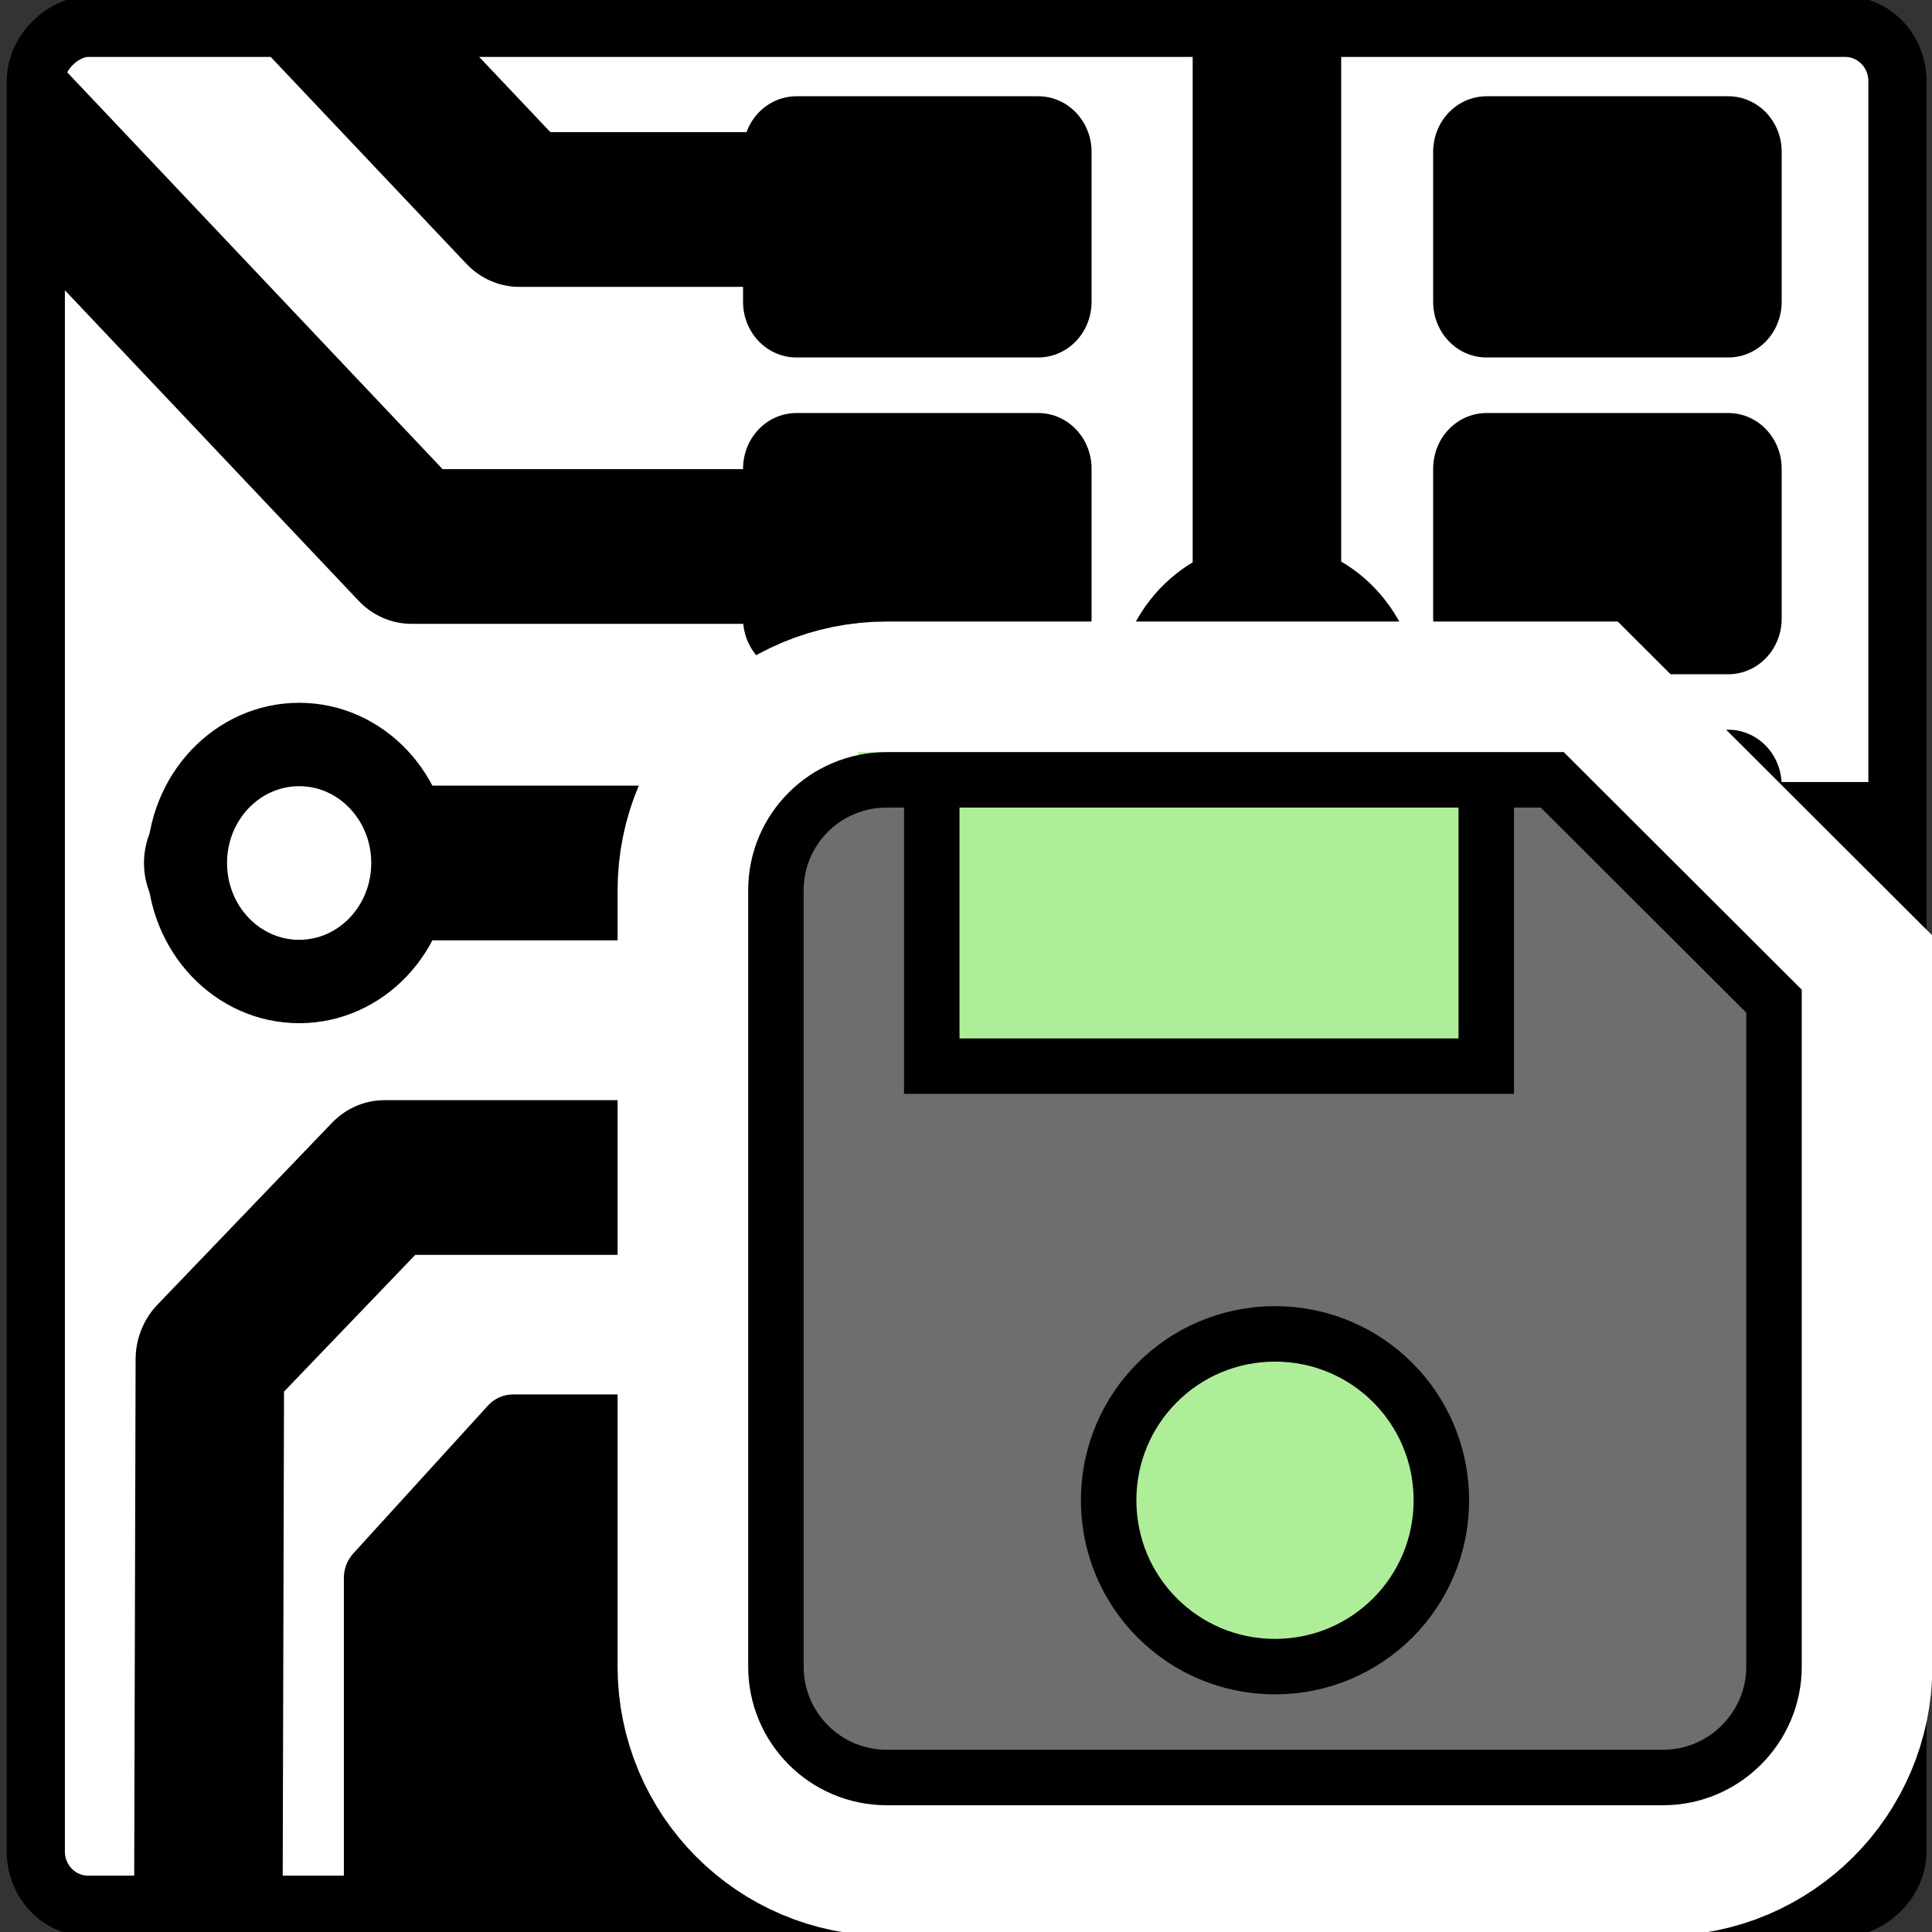
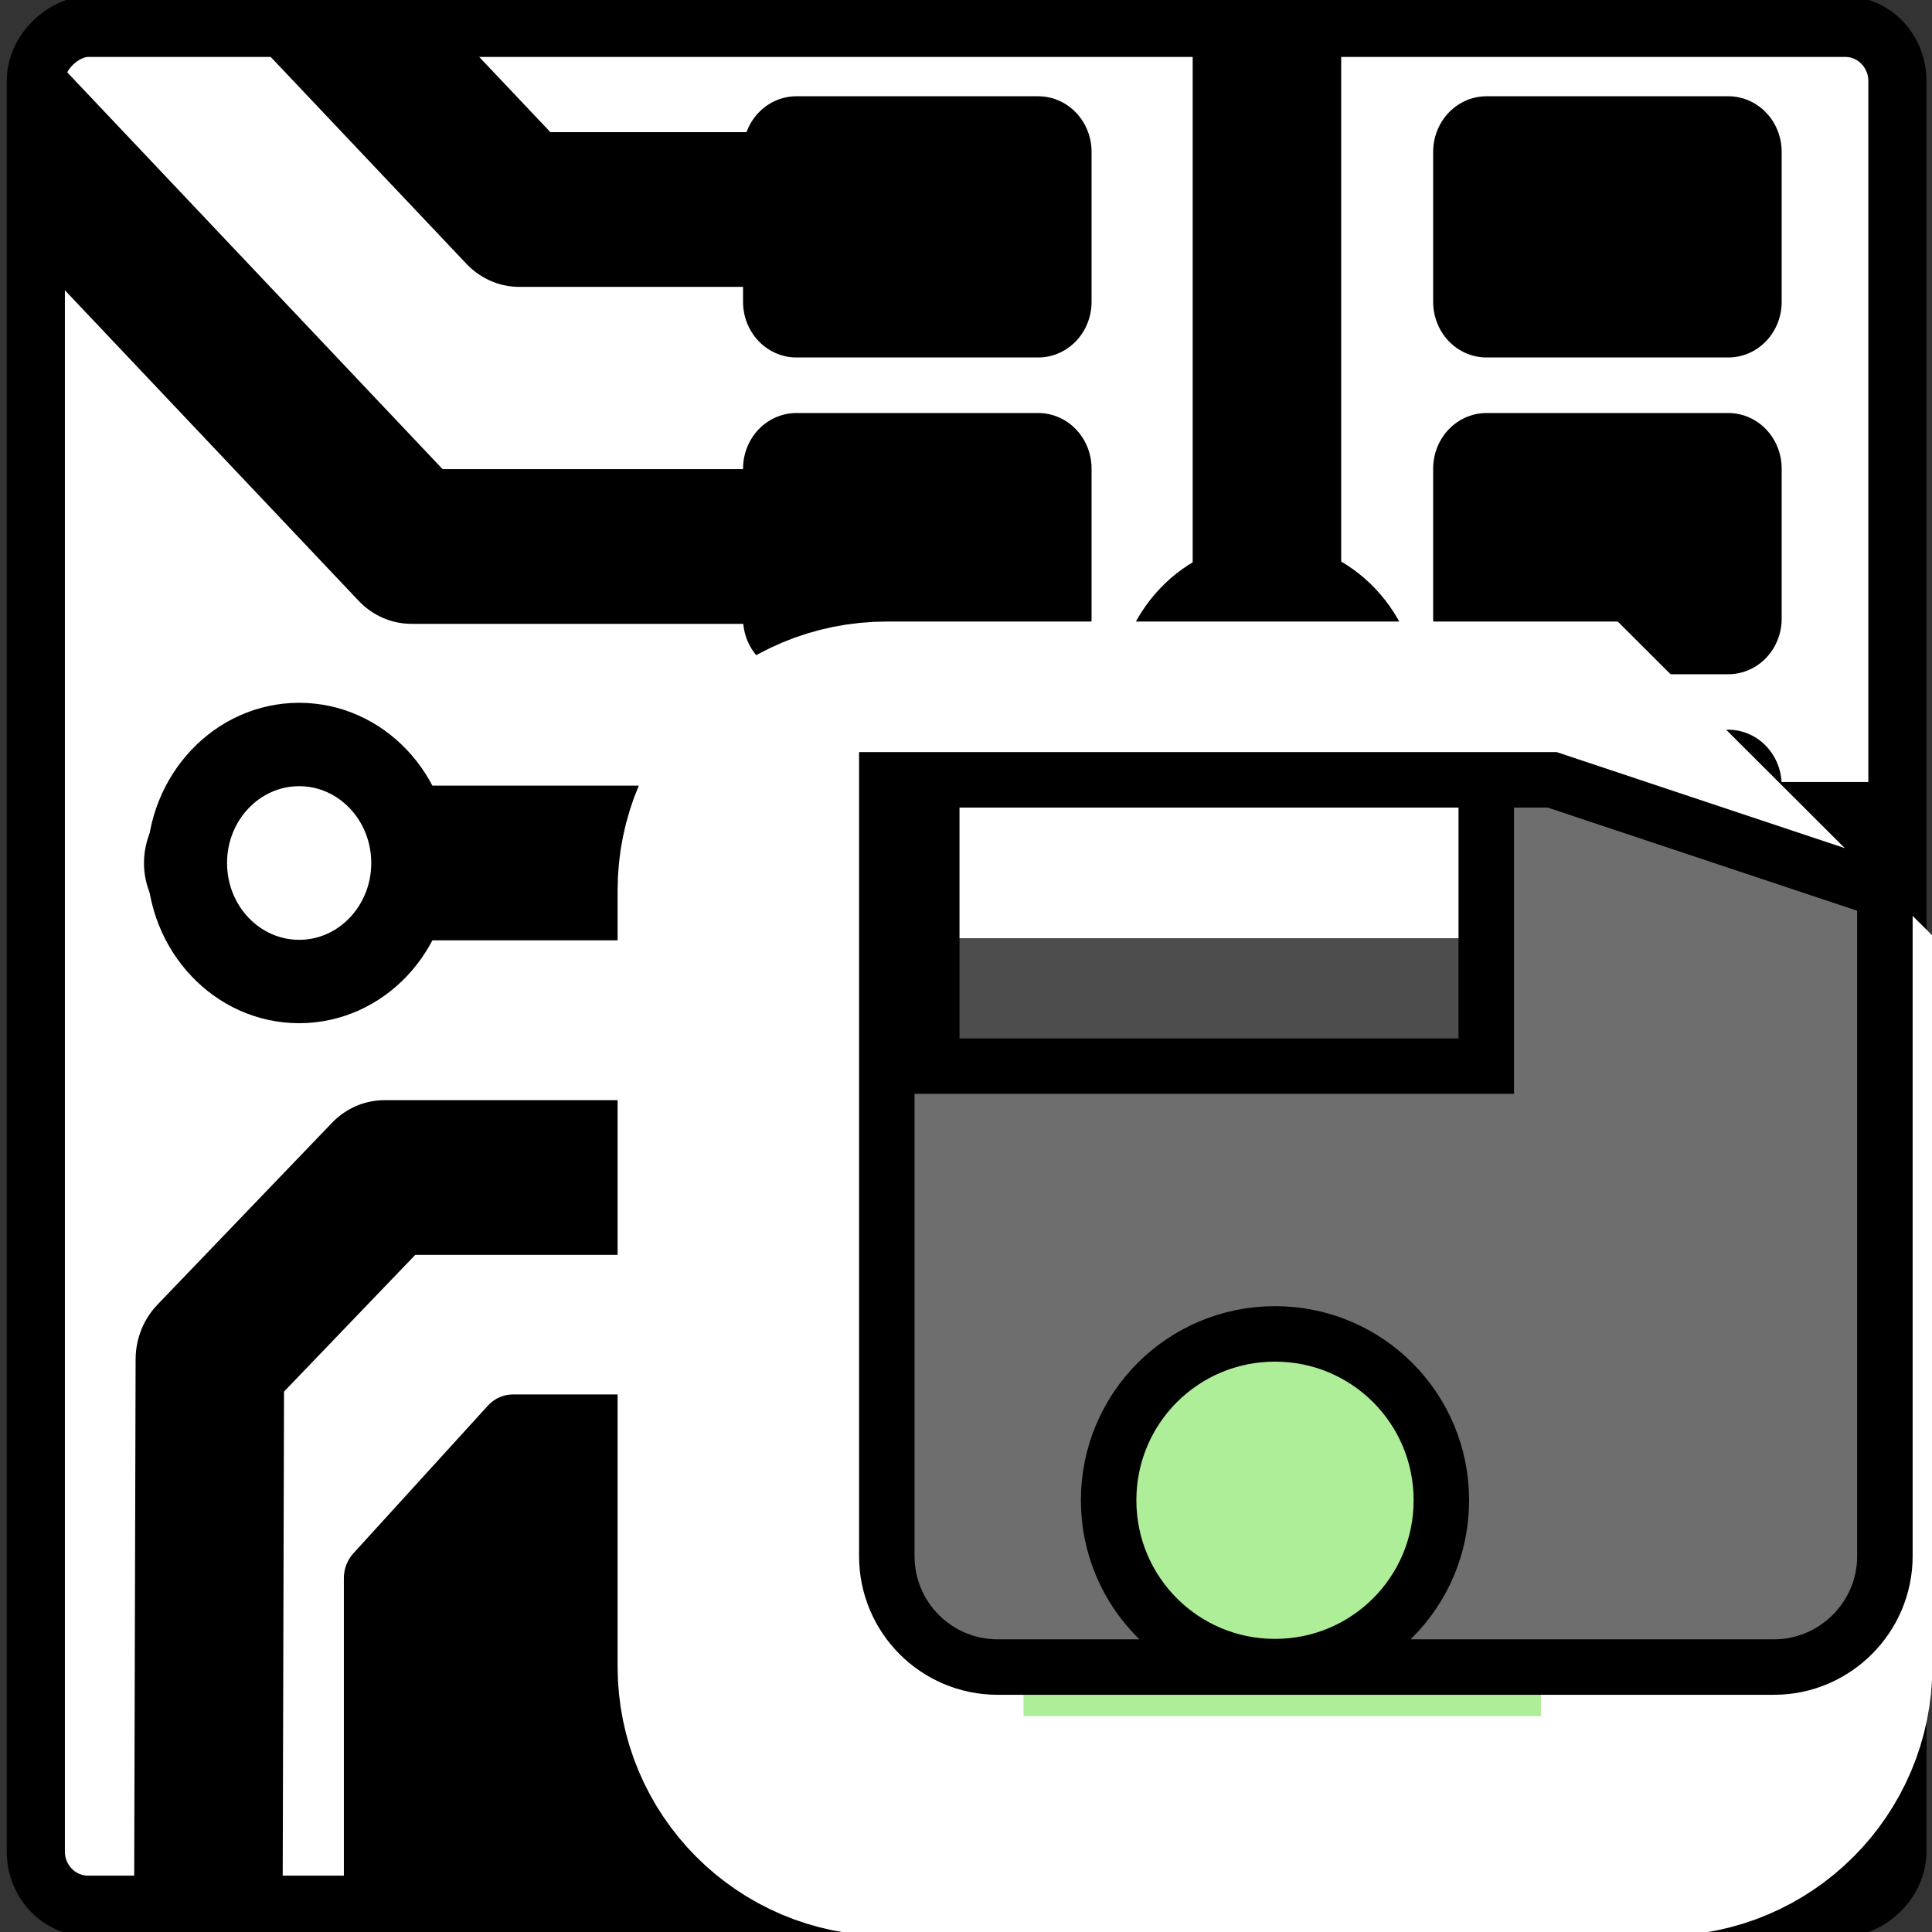
<svg xmlns="http://www.w3.org/2000/svg" xmlns:ns1="http://www.inkscape.org/namespaces/inkscape" xmlns:ns2="http://sodipodi.sourceforge.net/DTD/sodipodi-0.dtd" height="26" width="26" version="1.1" id="svg2" ns1:version="0.91 r13725" ns2:docname="save_gerber.svg">
  <rect width="100%" height="100%" fill="#333333" stroke="none" />
  <ns2:namedview pagecolor="#ffffff" bordercolor="#666666" borderopacity="1" objecttolerance="10" gridtolerance="10" guidetolerance="10" ns1:pageopacity="0" ns1:pageshadow="2" ns1:window-width="1855" ns1:window-height="1056" id="namedview170" showgrid="true" ns1:zoom="9.1364265" ns1:cx="12.889023" ns1:cy="-0.80862743" ns1:window-x="65" ns1:window-y="24" ns1:window-maximized="1" ns1:current-layer="g4268">
    <ns1:grid type="xygrid" id="grid3878" empspacing="2" visible="true" enabled="true" snapvisiblegridlinesonly="true" spacingx="0.5px" spacingy="0.5px" />
  </ns2:namedview>
  <defs id="defs4">
    <ns1:path-effect is_visible="true" id="path-effect4210" effect="spiro" />
    <ns1:path-effect is_visible="true" id="path-effect4206" effect="spiro" />
    <radialGradient r="139.56" gradientTransform="matrix(0.21,0,0,0.207,-0.545,-0.448)" cx="102" cy="112.3" gradientUnits="userSpaceOnUse" id="az">
      <stop id="stop203" offset="0" stop-color="#b7b8b9" />
      <stop id="stop205" offset="0.228" stop-color="#ececec" />
      <stop id="stop207" offset="0.345" stop-color="#fafafa" />
      <stop id="stop209" offset="0.446" stop-color="#fff" />
      <stop id="stop211" offset="0.58" stop-color="#fafafa" />
      <stop id="stop213" offset=".845" stop-color="#ebecec" />
      <stop id="stop215" offset="1" stop-color="#e1e2e3" />
    </radialGradient>
    <linearGradient id="ab" y2="4.219" gradientUnits="userSpaceOnUse" x2="7.596" gradientTransform="matrix(0.889,0,0,0.782,0.623,7.647)" y1="43.994" x1="40.752">
      <stop stop-color="#333" offset="0" id="stop7" />
      <stop stop-color="#474747" offset="1" id="stop9" />
    </linearGradient>
    <clipPath clipPathUnits="userSpaceOnUse" id="clipPath4707">
      <rect id="rect4709" x="35.804" y="26.473" display="block" width="17.571" height="17.571" ry="0.493" style="color:#000000;display:block;fill:#333333;fill-opacity:1;stroke:url(#linearGradient4711);stroke-width:0;stroke-linecap:round;stroke-linejoin:round;stroke-miterlimit:4;stroke-dasharray:none" />
    </clipPath>
    <ns1:path-effect effect="spiro" id="path-effect4374" is_visible="true" />
    <ns1:path-effect is_visible="true" id="path-effect4378" effect="spiro" />
    <ns1:path-effect effect="spiro" id="path-effect4382" is_visible="true" />
    <ns1:path-effect is_visible="true" id="path-effect4441" effect="spiro" />
    <ns1:path-effect effect="spiro" id="path-effect4414" is_visible="true" />
    <ns1:path-effect is_visible="true" id="path-effect4203" effect="spiro" />
    <ns1:path-effect effect="spiro" id="path-effect4205" is_visible="true" />
    <clipPath clipPathUnits="userSpaceOnUse" id="clipPath5786">
      <rect id="rect5788" x="1.694" y="1.627" display="block" width="22.888" height="22.888" ry="0.643" style="color:#000000;display:block;fill:#000000;fill-opacity:1;stroke:url(#linearGradient5790);stroke-width:0;stroke-linecap:round;stroke-linejoin:round;stroke-miterlimit:4;stroke-dasharray:none" />
    </clipPath>
    <ns1:path-effect effect="spiro" id="path-effect4820" is_visible="true" />
    <ns1:path-effect effect="spiro" id="path-effect4824" is_visible="true" />
    <clipPath clipPathUnits="userSpaceOnUse" id="clipPath4421">
      <rect id="rect4423" x="1.63" y="1.631" display="block" width="22.888" height="22.888" ry="0.643" style="color:#000000;display:block;fill:#000000;fill-opacity:1;stroke:url(#linearGradient4425);stroke-width:0;stroke-linecap:round;stroke-linejoin:round;stroke-miterlimit:4;stroke-dasharray:none" />
    </clipPath>
    <ns1:path-effect effect="spiro" id="path-effect4374-7" is_visible="true" />
    <ns1:path-effect is_visible="true" id="path-effect4378-5" effect="spiro" />
    <ns1:path-effect is_visible="true" id="path-effect4397" effect="spiro" />
    <ns1:path-effect effect="spiro" id="path-effect4382-3" is_visible="true" />
    <ns1:path-effect is_visible="true" id="path-effect4373" effect="spiro" />
    <ns1:path-effect effect="spiro" id="path-effect4334" is_visible="true" />
    <ns1:path-effect is_visible="true" id="path-effect4331" effect="spiro" />
    <ns1:path-effect effect="spiro" id="path-effect4414-5" is_visible="true" />
    <ns1:path-effect is_visible="true" id="path-effect4369" effect="spiro" />
    <ns1:path-effect is_visible="true" id="path-effect4377" effect="spiro" />
    <ns1:path-effect effect="spiro" id="path-effect4824-6" is_visible="true" />
    <ns1:path-effect effect="spiro" id="path-effect4820-2" is_visible="true" />
    <clipPath clipPathUnits="userSpaceOnUse" id="clipPath4529">
      <rect style="color:#000000;display:block;fill:#ffffff;fill-opacity:0.633;stroke:url(#linearGradient4533)" ry="0.899" height="32.011" width="31.012" display="block" y="10.5" x="6.495" id="rect4531" />
    </clipPath>
    <ns1:path-effect effect="spiro" id="path-effect4420" is_visible="true" />
    <ns1:path-effect effect="spiro" id="path-effect4384" is_visible="true" />
    <ns1:path-effect effect="spiro" id="path-effect4388" is_visible="true" />
    <ns1:path-effect effect="spiro" id="path-effect4392" is_visible="true" />
    <ns1:path-effect effect="spiro" id="path-effect4441-3" is_visible="true" />
    <ns1:path-effect effect="spiro" id="path-effect4425" is_visible="true" />
  </defs>
  <g id="g3731" transform="matrix(0.685,0,0,0.685,2.371,-2.161)">
    <g id="g4756" transform="matrix(1.423,0,0,1.423,-3.05,3.747)">
      <g id="g4283" transform="matrix(1.1,0,0,1.1,17.792,12.164)">
        <g clip-path="url(#clipPath4421)" id="g4399" transform="matrix(1.046,0,0,1.046,-17.986,-12.986)" />
        <g id="g4269" transform="matrix(1.019,0,0,1.019,0.084,-1.915)">
          <g transform="matrix(0,-0.719,0.69,0,15.066,18.815)" id="g4535" style="stroke-linecap:round;stroke-linejoin:round" />
          <g id="g4244">
            <g id="g4268">
              <rect transform="matrix(0,-0.719,0.69,0,15.066,18.815)" id="rect4338" x="6.514" y="-44.693" display="block" width="32.194" height="33.231" ry="0.933" style="stroke-linecap:round;stroke-linejoin:round;color:#000000;display:block;fill:#ffffff;fill-opacity:1;stroke:#000000;stroke-width:1.038" />
              <g style="stroke-linecap:round;stroke-linejoin:round" transform="matrix(0,-0.747,0.717,0,-23.308,18.979)" id="g4510" clip-path="url(#clipPath4529)">
                <path ns1:connector-curvature="0" ns1:original-d="m 23.74582,37.013967 0,9.865057" ns1:path-effect="#path-effect4420" id="path4418" d="m 23.746,37.014 0,9.865" style="color:#000000;clip-rule:nonzero;display:inline;overflow:visible;visibility:visible;opacity:1;isolation:auto;mix-blend-mode:normal;color-interpolation:sRGB;color-interpolation-filters:linearRGB;solid-color:#000000;solid-opacity:1;fill:none;fill-opacity:1;fill-rule:evenodd;stroke:#000000;stroke-width:2.551;stroke-linecap:round;stroke-linejoin:round;stroke-miterlimit:4;stroke-dasharray:none;stroke-dashoffset:0;stroke-opacity:1;color-rendering:auto;image-rendering:auto;shape-rendering:auto;text-rendering:auto;enable-background:accumulate" />
                <path ns2:nodetypes="cccc" ns1:connector-curvature="0" style="color:#000000;display:block;fill:none;stroke:#000000;stroke-width:2.551;stroke-linecap:round;stroke-linejoin:round;stroke-miterlimit:4;stroke-dasharray:none" d="M 4.159,13.468 15.5,13.5 l 3,3 0,9.445" display="block" id="path4342" />
                <path ns1:connector-curvature="0" style="color:#000000;display:block;stroke:#000000;stroke-width:1.186" display="block" d="m 7.022,16.395 4.872,0 2.436,2.311 0,26.834 -1.218,1.155 -6.09,0 z" id="path4374" ns2:nodetypes="ccccccc" />
                <path ns1:connector-curvature="0" ns1:original-d="m 34.460579,26.095361 0,-7.279071 3.692906,-3.639536 9.135084,0" ns1:path-effect="#path-effect4384" id="path4382" d="m 34.461,26.095 0,-7.279 3.693,-3.64 9.135,0" style="fill:none;fill-rule:evenodd;stroke:#000000;stroke-width:2.551;stroke-linecap:round;stroke-linejoin:round;stroke-miterlimit:4;stroke-dasharray:none;stroke-opacity:1" />
                <path ns1:connector-curvature="0" ns1:original-d="m 28.905104,25.680326 0,-8.71573 9.523811,-9.3861707" ns1:path-effect="#path-effect4388" id="path4386" d="m 28.905,25.68 0,-8.716 9.524,-9.386" style="fill:none;fill-rule:evenodd;stroke:#000000;stroke-width:2.551;stroke-linecap:round;stroke-linejoin:round;stroke-miterlimit:4;stroke-dasharray:none;stroke-opacity:1" />
                <path ns1:connector-curvature="0" ns1:original-d="m 23.686031,25.744178 0,-12.099859" ns1:path-effect="#path-effect4392" id="path4390" d="m 23.686,25.744 0,-12.1" style="fill:none;fill-rule:evenodd;stroke:#000000;stroke-width:2.551;stroke-linecap:round;stroke-linejoin:round;stroke-miterlimit:4;stroke-dasharray:none;stroke-opacity:1" />
                <ellipse ry="1.926" rx="1.954" cy="15.034" cx="23.686" id="path4394" style="color:#000000;clip-rule:nonzero;display:inline;overflow:visible;visibility:visible;opacity:1;isolation:auto;mix-blend-mode:normal;color-interpolation:sRGB;color-interpolation-filters:linearRGB;solid-color:#000000;solid-opacity:1;fill:#ffffff;fill-opacity:1;fill-rule:evenodd;stroke:#000000;stroke-width:1.375;stroke-linecap:round;stroke-linejoin:round;stroke-miterlimit:4;stroke-dasharray:none;stroke-dashoffset:0;stroke-opacity:1;color-rendering:auto;image-rendering:auto;shape-rendering:auto;text-rendering:auto;enable-background:accumulate" />
                <rect rx="0" ry="0" y="23.576" x="17.27" height="4.154" width="2.474" id="rect4396" style="color:#000000;clip-rule:nonzero;display:inline;overflow:visible;visibility:visible;opacity:1;isolation:auto;mix-blend-mode:normal;color-interpolation:sRGB;color-interpolation-filters:linearRGB;solid-color:#000000;solid-opacity:1;fill:#000000;fill-opacity:1;fill-rule:evenodd;stroke:#000000;stroke-width:1.833;stroke-linecap:round;stroke-linejoin:round;stroke-miterlimit:4;stroke-dasharray:none;stroke-dashoffset:0;stroke-opacity:1;color-rendering:auto;image-rendering:auto;shape-rendering:auto;text-rendering:auto;enable-background:accumulate" />
                <rect style="color:#000000;clip-rule:nonzero;display:inline;overflow:visible;visibility:visible;opacity:1;isolation:auto;mix-blend-mode:normal;color-interpolation:sRGB;color-interpolation-filters:linearRGB;solid-color:#000000;solid-opacity:1;fill:#000000;fill-opacity:1;fill-rule:evenodd;stroke:#000000;stroke-width:1.833;stroke-linecap:round;stroke-linejoin:round;stroke-miterlimit:4;stroke-dasharray:none;stroke-dashoffset:0;stroke-opacity:1;color-rendering:auto;image-rendering:auto;shape-rendering:auto;text-rendering:auto;enable-background:accumulate" id="rect4398" width="2.474" height="4.154" x="22.493" y="23.576" ry="0" rx="0" />
                <rect rx="0" ry="0" y="23.576" x="27.715" height="4.154" width="2.474" id="rect4400" style="color:#000000;clip-rule:nonzero;display:inline;overflow:visible;visibility:visible;opacity:1;isolation:auto;mix-blend-mode:normal;color-interpolation:sRGB;color-interpolation-filters:linearRGB;solid-color:#000000;solid-opacity:1;fill:#000000;fill-opacity:1;fill-rule:evenodd;stroke:#000000;stroke-width:1.833;stroke-linecap:round;stroke-linejoin:round;stroke-miterlimit:4;stroke-dasharray:none;stroke-dashoffset:0;stroke-opacity:1;color-rendering:auto;image-rendering:auto;shape-rendering:auto;text-rendering:auto;enable-background:accumulate" />
                <rect style="color:#000000;clip-rule:nonzero;display:inline;overflow:visible;visibility:visible;opacity:1;isolation:auto;mix-blend-mode:normal;color-interpolation:sRGB;color-interpolation-filters:linearRGB;solid-color:#000000;solid-opacity:1;fill:#000000;fill-opacity:1;fill-rule:evenodd;stroke:#000000;stroke-width:1.833;stroke-linecap:round;stroke-linejoin:round;stroke-miterlimit:4;stroke-dasharray:none;stroke-dashoffset:0;stroke-opacity:1;color-rendering:auto;image-rendering:auto;shape-rendering:auto;text-rendering:auto;enable-background:accumulate" id="rect4402" width="2.474" height="4.154" x="32.938" y="23.576" ry="0" rx="0" />
                <rect style="color:#000000;clip-rule:nonzero;display:inline;overflow:visible;visibility:visible;opacity:1;isolation:auto;mix-blend-mode:normal;color-interpolation:sRGB;color-interpolation-filters:linearRGB;solid-color:#000000;solid-opacity:1;fill:#000000;fill-opacity:1;fill-rule:evenodd;stroke:#000000;stroke-width:1.833;stroke-linecap:round;stroke-linejoin:round;stroke-miterlimit:4;stroke-dasharray:none;stroke-dashoffset:0;stroke-opacity:1;color-rendering:auto;image-rendering:auto;shape-rendering:auto;text-rendering:auto;enable-background:accumulate" id="rect4410" width="2.474" height="4.154" x="17.27" y="35.431" ry="0" rx="0" />
                <rect rx="0" ry="0" y="35.431" x="22.493" height="4.154" width="2.474" id="rect4412" style="color:#000000;clip-rule:nonzero;display:inline;overflow:visible;visibility:visible;opacity:1;isolation:auto;mix-blend-mode:normal;color-interpolation:sRGB;color-interpolation-filters:linearRGB;solid-color:#000000;solid-opacity:1;fill:#000000;fill-opacity:1;fill-rule:evenodd;stroke:#000000;stroke-width:1.833;stroke-linecap:round;stroke-linejoin:round;stroke-miterlimit:4;stroke-dasharray:none;stroke-dashoffset:0;stroke-opacity:1;color-rendering:auto;image-rendering:auto;shape-rendering:auto;text-rendering:auto;enable-background:accumulate" />
                <rect style="color:#000000;clip-rule:nonzero;display:inline;overflow:visible;visibility:visible;opacity:1;isolation:auto;mix-blend-mode:normal;color-interpolation:sRGB;color-interpolation-filters:linearRGB;solid-color:#000000;solid-opacity:1;fill:#000000;fill-opacity:1;fill-rule:evenodd;stroke:#000000;stroke-width:1.833;stroke-linecap:round;stroke-linejoin:round;stroke-miterlimit:4;stroke-dasharray:none;stroke-dashoffset:0;stroke-opacity:1;color-rendering:auto;image-rendering:auto;shape-rendering:auto;text-rendering:auto;enable-background:accumulate" id="rect4414" width="2.474" height="4.154" x="27.715" y="35.431" ry="0" rx="0" />
                <rect rx="0" ry="0" y="35.431" x="32.938" height="4.154" width="2.474" id="rect4416" style="color:#000000;clip-rule:nonzero;display:inline;overflow:visible;visibility:visible;opacity:1;isolation:auto;mix-blend-mode:normal;color-interpolation:sRGB;color-interpolation-filters:linearRGB;solid-color:#000000;solid-opacity:1;fill:#000000;fill-opacity:1;fill-rule:evenodd;stroke:#000000;stroke-width:1.833;stroke-linecap:round;stroke-linejoin:round;stroke-miterlimit:4;stroke-dasharray:none;stroke-dashoffset:0;stroke-opacity:1;color-rendering:auto;image-rendering:auto;shape-rendering:auto;text-rendering:auto;enable-background:accumulate" />
                <path ns2:nodetypes="cccc" ns1:connector-curvature="0" ns1:original-d="m 18.572956,35.947205 0,-3.070189 1.248188,-1.218278 22.755703,0" ns1:path-effect="#path-effect4441-3" id="path4439" d="m 18.573,35.947 0,-3.07 1.248,-1.218 22.756,0" style="color:#000000;clip-rule:nonzero;display:inline;overflow:visible;visibility:visible;opacity:1;isolation:auto;mix-blend-mode:normal;color-interpolation:sRGB;color-interpolation-filters:linearRGB;solid-color:#000000;solid-opacity:1;fill:none;fill-opacity:1;fill-rule:evenodd;stroke:#000000;stroke-width:2.551;stroke-linecap:round;stroke-linejoin:round;stroke-miterlimit:4;stroke-dasharray:none;stroke-dashoffset:0;stroke-opacity:1;color-rendering:auto;image-rendering:auto;shape-rendering:auto;text-rendering:auto;enable-background:accumulate" />
                <ellipse style="color:#000000;clip-rule:nonzero;display:inline;overflow:visible;visibility:visible;opacity:1;isolation:auto;mix-blend-mode:normal;color-interpolation:sRGB;color-interpolation-filters:linearRGB;solid-color:#000000;solid-opacity:1;fill:#ffffff;fill-opacity:1;fill-rule:evenodd;stroke:#000000;stroke-width:1.375;stroke-linecap:round;stroke-linejoin:round;stroke-miterlimit:4;stroke-dasharray:none;stroke-dashoffset:0;stroke-opacity:1;color-rendering:auto;image-rendering:auto;shape-rendering:auto;text-rendering:auto;enable-background:accumulate" id="ellipse4720" cx="26.344" cy="31.67" rx="1.954" ry="1.926" />
              </g>
              <g id="g4561" transform="matrix(0.78,0,0,0.78,-93.209,-771.551)">
                <g id="g4501">
                  <path ns2:nodetypes="cssssssccsssss" style="fill:#4d4d4d;stroke:#ffffff;stroke-width:5;stroke-miterlimit:4;stroke-dasharray:none" id="path4343" d="m 123.224,989.503 -10.508,0 c -0.972,0 -1.751,0.781 -1.751,1.744 l 0,12.259 c 0,0.963 0.779,1.751 1.751,1.751 l 12.259,0 c 0.963,0 1.751,-0.788 1.751,-1.751 l 0,-10.508 z m -4.378,14.003 c -1.454,0 -2.627,-1.173 -2.627,-2.627 0,-1.454 1.173,-2.627 2.627,-2.627 1.454,0 2.627,1.173 2.627,2.627 0,1.454 -1.173,2.627 -2.627,2.627 z" ns1:connector-curvature="0" />
                  <rect style="color:#000000;clip-rule:nonzero;display:inline;overflow:visible;visibility:visible;opacity:1;isolation:auto;mix-blend-mode:normal;color-interpolation:sRGB;color-interpolation-filters:linearRGB;solid-color:#000000;solid-opacity:1;fill:#afee99;fill-opacity:1;fill-rule:evenodd;stroke:none;stroke-width:5;stroke-linecap:round;stroke-linejoin:round;stroke-miterlimit:4;stroke-dasharray:none;stroke-dashoffset:0;stroke-opacity:1;color-rendering:auto;image-rendering:auto;shape-rendering:auto;text-rendering:auto;enable-background:accumulate" id="rect4341" width="8.17" height="7.368" x="114.875" y="996.92" />
-                   <rect style="color:#000000;clip-rule:nonzero;display:inline;overflow:visible;visibility:visible;opacity:1;isolation:auto;mix-blend-mode:normal;color-interpolation:sRGB;color-interpolation-filters:linearRGB;solid-color:#000000;solid-opacity:1;fill:#afee99;fill-opacity:1;fill-rule:evenodd;stroke:none;stroke-width:5;stroke-linecap:round;stroke-linejoin:round;stroke-miterlimit:4;stroke-dasharray:none;stroke-dashoffset:0;stroke-opacity:1;color-rendering:auto;image-rendering:auto;shape-rendering:auto;text-rendering:auto;enable-background:accumulate" id="rect4339" width="10.243" height="4.714" x="112.262" y="989.066" />
-                   <path ns1:connector-curvature="0" d="m 123.224,989.503 -10.508,0 c -0.972,0 -1.751,0.781 -1.751,1.744 l 0,12.259 c 0,0.963 0.779,1.751 1.751,1.751 l 12.259,0 c 0.963,0 1.751,-0.788 1.751,-1.751 l 0,-10.508 z m -4.378,14.003 c -1.454,0 -2.627,-1.173 -2.627,-2.627 0,-1.454 1.173,-2.627 2.627,-2.627 1.454,0 2.627,1.173 2.627,2.627 0,1.454 -1.173,2.627 -2.627,2.627 z m 3.336,-9.482 -8.756,0 0,-4.521 8.756,0 z" id="path6" style="fill:#6e6e6e;fill-opacity:1;stroke:#000000;stroke-width:0.876" ns2:nodetypes="cssssssccsssssccccc" />
+                   <path ns1:connector-curvature="0" d="m 123.224,989.503 -10.508,0 l 0,12.259 c 0,0.963 0.779,1.751 1.751,1.751 l 12.259,0 c 0.963,0 1.751,-0.788 1.751,-1.751 l 0,-10.508 z m -4.378,14.003 c -1.454,0 -2.627,-1.173 -2.627,-2.627 0,-1.454 1.173,-2.627 2.627,-2.627 1.454,0 2.627,1.173 2.627,2.627 0,1.454 -1.173,2.627 -2.627,2.627 z m 3.336,-9.482 -8.756,0 0,-4.521 8.756,0 z" id="path6" style="fill:#6e6e6e;fill-opacity:1;stroke:#000000;stroke-width:0.876" ns2:nodetypes="cssssssccsssssccccc" />
                </g>
              </g>
            </g>
          </g>
        </g>
      </g>
    </g>
  </g>
</svg>